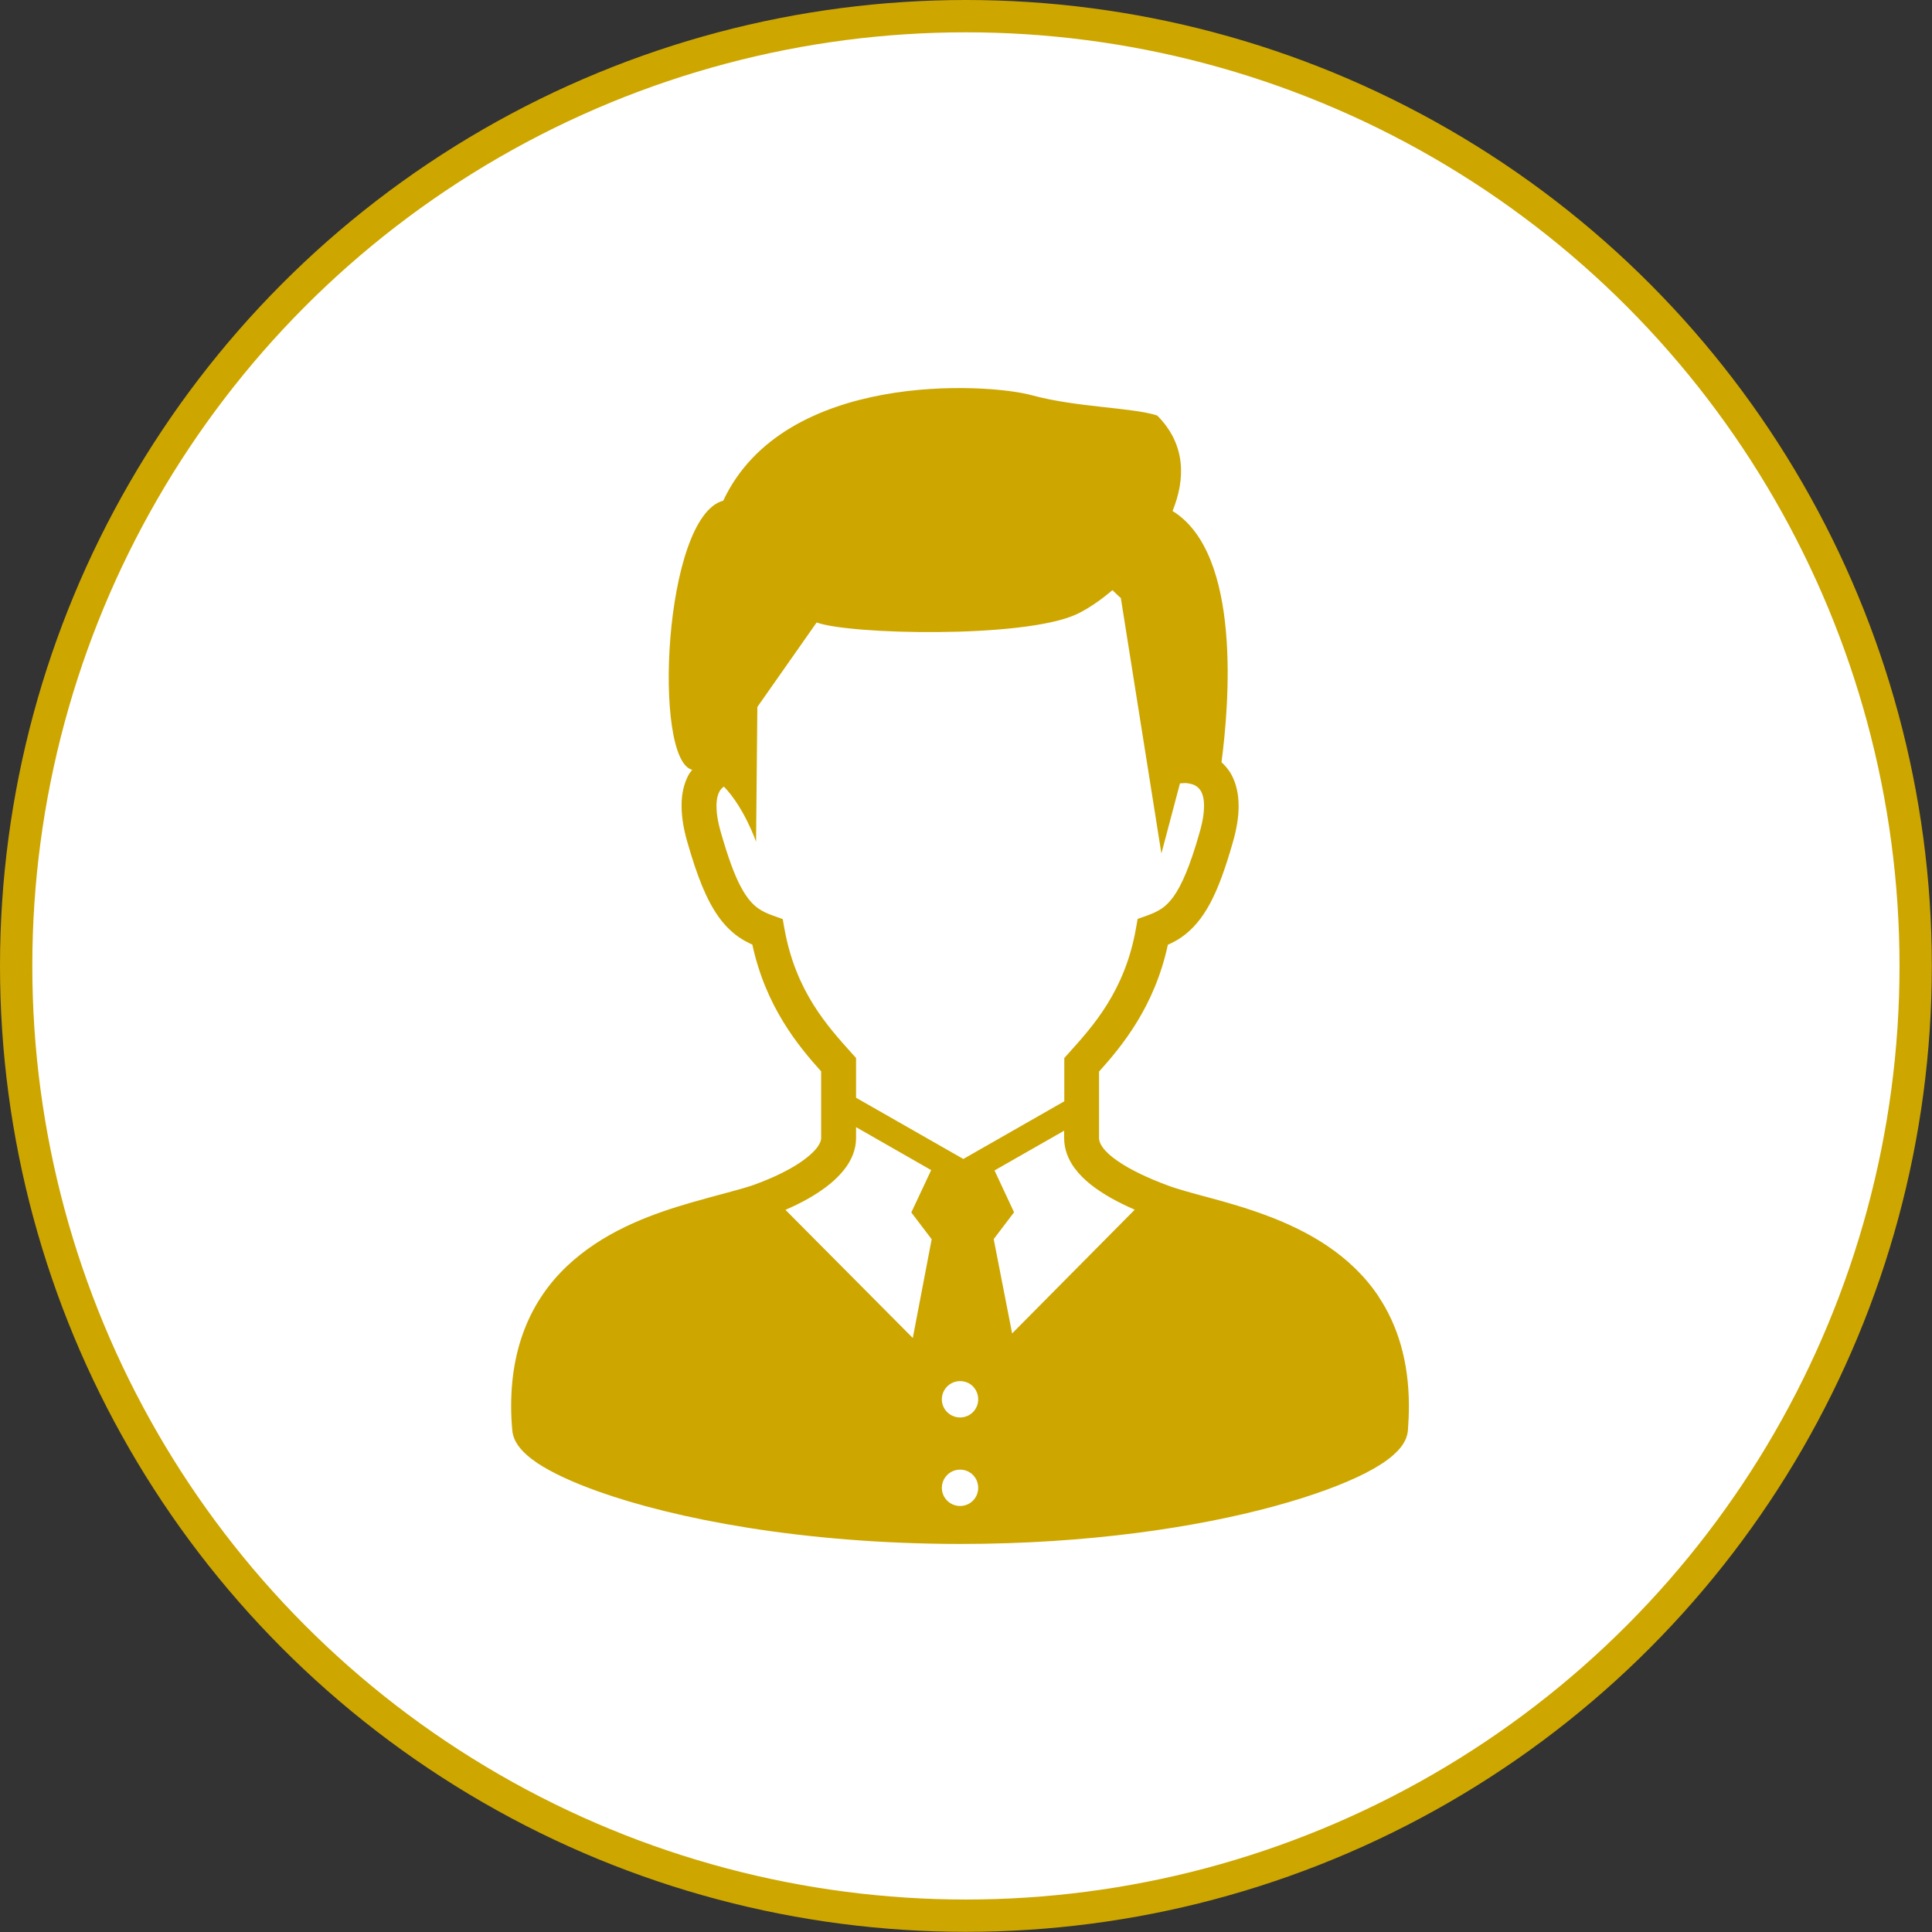
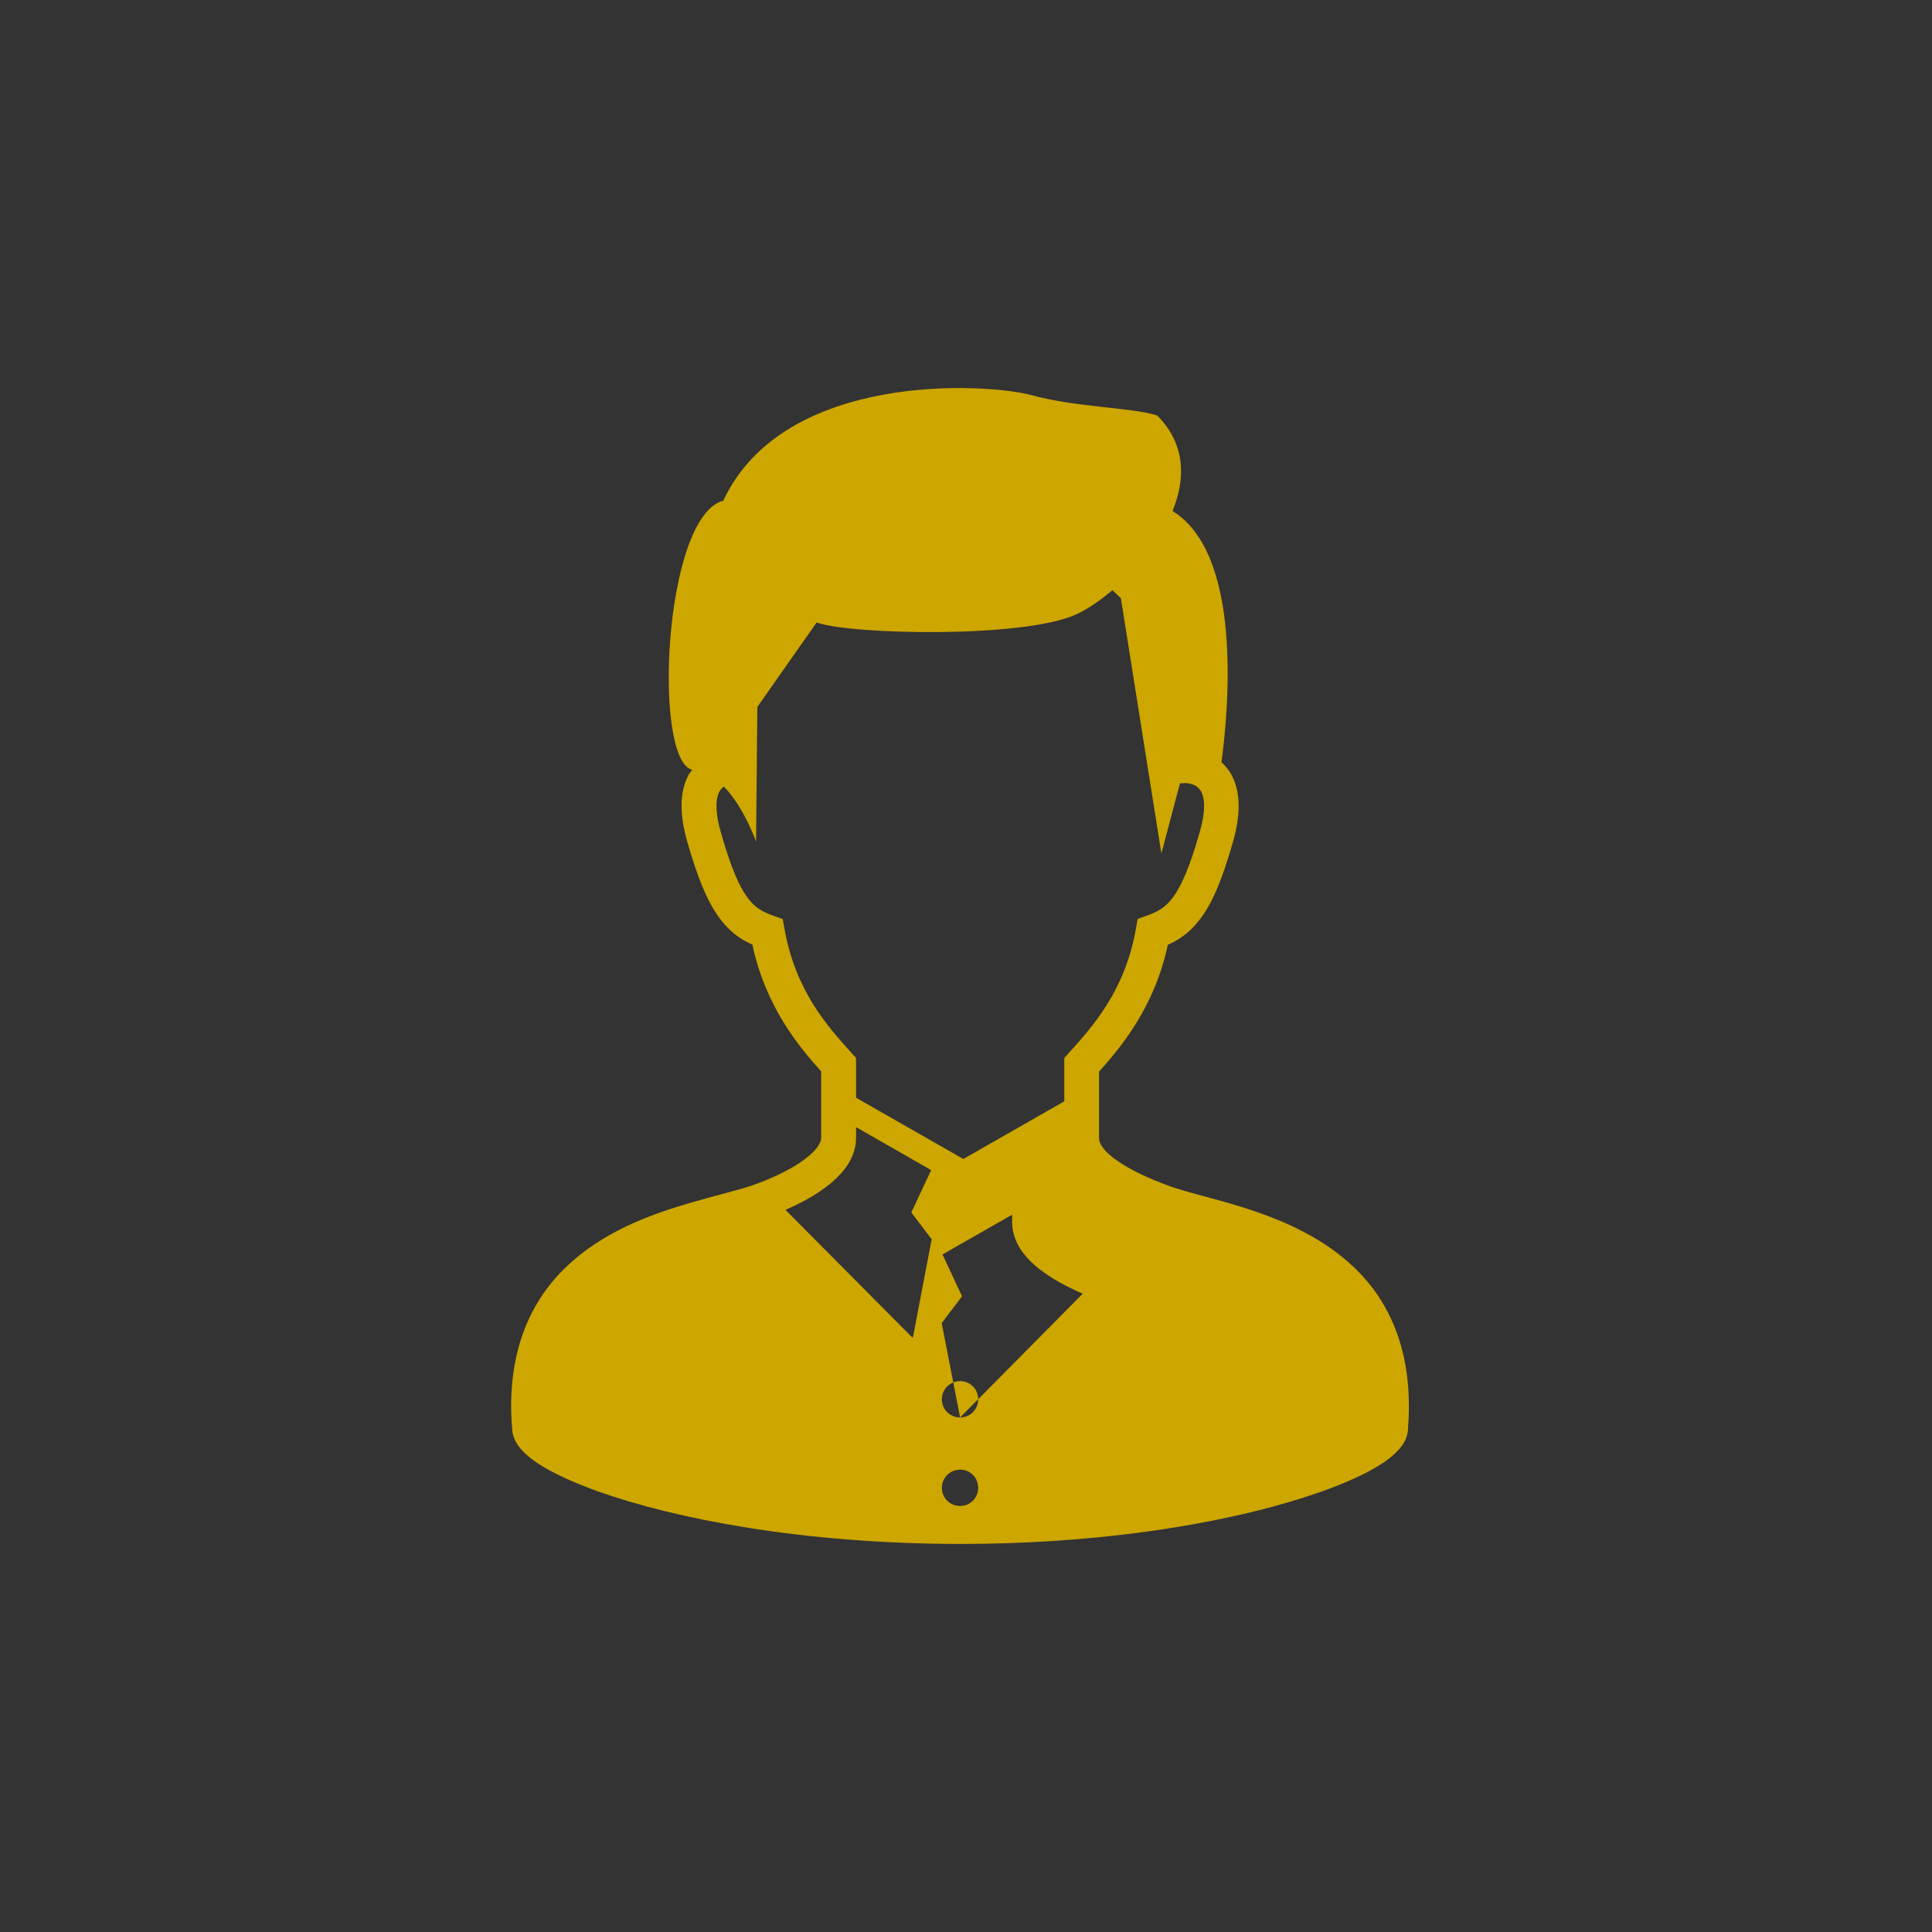
<svg xmlns="http://www.w3.org/2000/svg" id="_イヤー_2" viewBox="0 0 119.59 119.59">
  <rect x="0" y="0" width="119.59" height="119.59" fill="#333333" stroke="none" />
  <defs>
    <style>.cls-1{fill:#cda600;}.cls-2{fill:#fff;stroke:#cda600;stroke-miterlimit:10;stroke-width:2px;}</style>
  </defs>
  <g id="body">
    <g>
-       <circle class="cls-2" cx="59.79" cy="59.79" r="58.79" />
-       <path class="cls-1" d="M85.34,80.26c-1.75-2.62-4.41-4.07-6.91-5.01-1.25-.47-2.48-.82-3.56-1.11-1.08-.29-2.01-.54-2.64-.78-1.1-.41-2.26-.94-3.07-1.51-.41-.28-.72-.57-.9-.82-.18-.25-.23-.43-.23-.58v-4.12c1.41-1.57,3.43-4,4.26-7.85,.29-.13,.58-.28,.85-.47,.69-.48,1.27-1.17,1.77-2.1,.5-.94,.94-2.15,1.41-3.8,.24-.84,.35-1.56,.35-2.21,0-.75-.15-1.39-.43-1.92-.17-.33-.4-.58-.63-.8,.47-3.55,1.27-12.9-3.03-15.55,.82-2.01,.81-4.15-.95-5.91-1.51-.5-5.02-.5-7.78-1.26-2.76-.75-15.31-1.51-19.08,6.53-3.71,.99-4.38,16.08-1.92,16.66-.08,.11-.17,.2-.23,.32-.28,.52-.44,1.17-.43,1.92,0,.65,.11,1.37,.35,2.21,.63,2.2,1.2,3.61,1.94,4.65,.37,.52,.79,.93,1.24,1.25,.28,.19,.56,.34,.85,.47,.83,3.85,2.85,6.28,4.26,7.85v4.12c0,.13-.05,.32-.25,.59-.3,.4-.91,.88-1.64,1.29-.73,.41-1.56,.77-2.3,1.03-.86,.3-2.24,.62-3.79,1.07-2.33,.67-5.09,1.64-7.33,3.57-1.12,.96-2.1,2.17-2.79,3.67-.69,1.5-1.09,3.28-1.09,5.37,0,.48,.02,.98,.07,1.5,.03,.36,.17,.66,.33,.9,.31,.45,.72,.79,1.23,1.14,.9,.59,2.14,1.17,3.73,1.74,4.76,1.7,12.65,3.25,22.43,3.26,7.94,0,14.65-1.03,19.43-2.33,2.39-.65,4.3-1.36,5.69-2.07,.69-.36,1.25-.71,1.69-1.1,.22-.2,.42-.4,.58-.64,.16-.24,.3-.54,.33-.9,.04-.52,.06-1.02,.06-1.5,0-2.78-.71-5.02-1.87-6.76Zm-36.78-22.75l-.11-.62-.59-.21c-.38-.13-.66-.27-.91-.44-.37-.26-.7-.62-1.09-1.34-.39-.72-.79-1.81-1.24-3.38-.2-.69-.27-1.22-.27-1.62,0-.46,.09-.73,.18-.9,.08-.15,.18-.24,.28-.31,1.26,1.3,1.99,3.41,1.99,3.41l.08-8.34,3.67-5.23c2.01,.75,12.8,1,16.07-.5,.67-.31,1.45-.83,2.24-1.5,.31,.31,.52,.49,.52,.49l2.51,15.81,1.15-4.34,.33-.02s.42,.02,.66,.18c.12,.08,.22,.17,.32,.34,.09,.17,.18,.44,.18,.9,0,.4-.07,.93-.27,1.62-.59,2.1-1.13,3.31-1.62,3.99-.25,.34-.47,.56-.72,.73-.25,.17-.54,.31-.91,.44l-.59,.21-.11,.62c-.69,3.87-2.68,6.04-4.15,7.68l-.28,.31v2.68l-6.25,3.57-6.64-3.79v-2.46l-.28-.31c-1.47-1.64-3.46-3.81-4.15-7.68Zm7.94,25.31l-7.88-7.93c.76-.33,1.54-.73,2.24-1.22,.55-.38,1.04-.81,1.44-1.33,.39-.51,.69-1.16,.69-1.89v-.68l4.65,2.66-1.23,2.62,1.26,1.66-1.17,6.12Zm2.93,10.4c-.62,0-1.13-.5-1.13-1.12s.5-1.13,1.13-1.13,1.12,.5,1.12,1.13c0,.62-.5,1.12-1.12,1.12Zm0-5.48c-.62,0-1.13-.5-1.13-1.12s.5-1.13,1.13-1.13,1.12,.5,1.12,1.13c0,.62-.5,1.12-1.12,1.12Zm3.22-5.2l-1.14-5.84,1.26-1.66-1.21-2.59,4.31-2.46v.46c0,.71,.27,1.35,.65,1.86,.57,.77,1.37,1.34,2.24,1.84,.48,.27,.98,.51,1.48,.73l-7.59,7.66Z" />
+       <path class="cls-1" d="M85.34,80.26c-1.75-2.62-4.41-4.07-6.91-5.01-1.25-.47-2.48-.82-3.56-1.11-1.08-.29-2.01-.54-2.64-.78-1.1-.41-2.26-.94-3.07-1.51-.41-.28-.72-.57-.9-.82-.18-.25-.23-.43-.23-.58v-4.12c1.41-1.57,3.43-4,4.26-7.85,.29-.13,.58-.28,.85-.47,.69-.48,1.27-1.17,1.77-2.1,.5-.94,.94-2.15,1.41-3.8,.24-.84,.35-1.56,.35-2.21,0-.75-.15-1.39-.43-1.92-.17-.33-.4-.58-.63-.8,.47-3.55,1.27-12.9-3.03-15.55,.82-2.01,.81-4.15-.95-5.91-1.51-.5-5.02-.5-7.78-1.26-2.76-.75-15.31-1.51-19.08,6.53-3.71,.99-4.38,16.08-1.92,16.66-.08,.11-.17,.2-.23,.32-.28,.52-.44,1.17-.43,1.92,0,.65,.11,1.37,.35,2.21,.63,2.2,1.2,3.61,1.94,4.65,.37,.52,.79,.93,1.24,1.25,.28,.19,.56,.34,.85,.47,.83,3.85,2.85,6.28,4.26,7.85v4.12c0,.13-.05,.32-.25,.59-.3,.4-.91,.88-1.64,1.29-.73,.41-1.56,.77-2.3,1.03-.86,.3-2.24,.62-3.79,1.07-2.33,.67-5.09,1.64-7.33,3.57-1.12,.96-2.1,2.17-2.79,3.67-.69,1.5-1.09,3.28-1.09,5.37,0,.48,.02,.98,.07,1.5,.03,.36,.17,.66,.33,.9,.31,.45,.72,.79,1.23,1.14,.9,.59,2.14,1.17,3.73,1.74,4.76,1.7,12.65,3.25,22.43,3.26,7.94,0,14.65-1.03,19.43-2.33,2.39-.65,4.3-1.36,5.69-2.07,.69-.36,1.25-.71,1.69-1.1,.22-.2,.42-.4,.58-.64,.16-.24,.3-.54,.33-.9,.04-.52,.06-1.02,.06-1.5,0-2.78-.71-5.02-1.87-6.76Zm-36.78-22.75l-.11-.62-.59-.21c-.38-.13-.66-.27-.91-.44-.37-.26-.7-.62-1.09-1.34-.39-.72-.79-1.81-1.24-3.38-.2-.69-.27-1.22-.27-1.62,0-.46,.09-.73,.18-.9,.08-.15,.18-.24,.28-.31,1.26,1.3,1.99,3.41,1.99,3.41l.08-8.34,3.67-5.23c2.01,.75,12.8,1,16.07-.5,.67-.31,1.45-.83,2.24-1.5,.31,.31,.52,.49,.52,.49l2.51,15.81,1.15-4.34,.33-.02s.42,.02,.66,.18c.12,.08,.22,.17,.32,.34,.09,.17,.18,.44,.18,.9,0,.4-.07,.93-.27,1.62-.59,2.1-1.13,3.31-1.62,3.99-.25,.34-.47,.56-.72,.73-.25,.17-.54,.31-.91,.44l-.59,.21-.11,.62c-.69,3.87-2.68,6.04-4.15,7.68l-.28,.31v2.68l-6.25,3.57-6.64-3.79v-2.46l-.28-.31c-1.47-1.64-3.46-3.81-4.15-7.68Zm7.94,25.31l-7.88-7.93c.76-.33,1.54-.73,2.24-1.22,.55-.38,1.04-.81,1.44-1.33,.39-.51,.69-1.16,.69-1.89v-.68l4.65,2.66-1.23,2.62,1.26,1.66-1.17,6.12Zm2.93,10.4c-.62,0-1.13-.5-1.13-1.12s.5-1.13,1.13-1.13,1.12,.5,1.12,1.13c0,.62-.5,1.12-1.12,1.12Zm0-5.48c-.62,0-1.13-.5-1.13-1.12s.5-1.13,1.13-1.13,1.12,.5,1.12,1.13c0,.62-.5,1.12-1.12,1.12Zl-1.14-5.84,1.26-1.66-1.21-2.59,4.31-2.46v.46c0,.71,.27,1.35,.65,1.86,.57,.77,1.37,1.34,2.24,1.84,.48,.27,.98,.51,1.48,.73l-7.59,7.66Z" />
    </g>
  </g>
</svg>